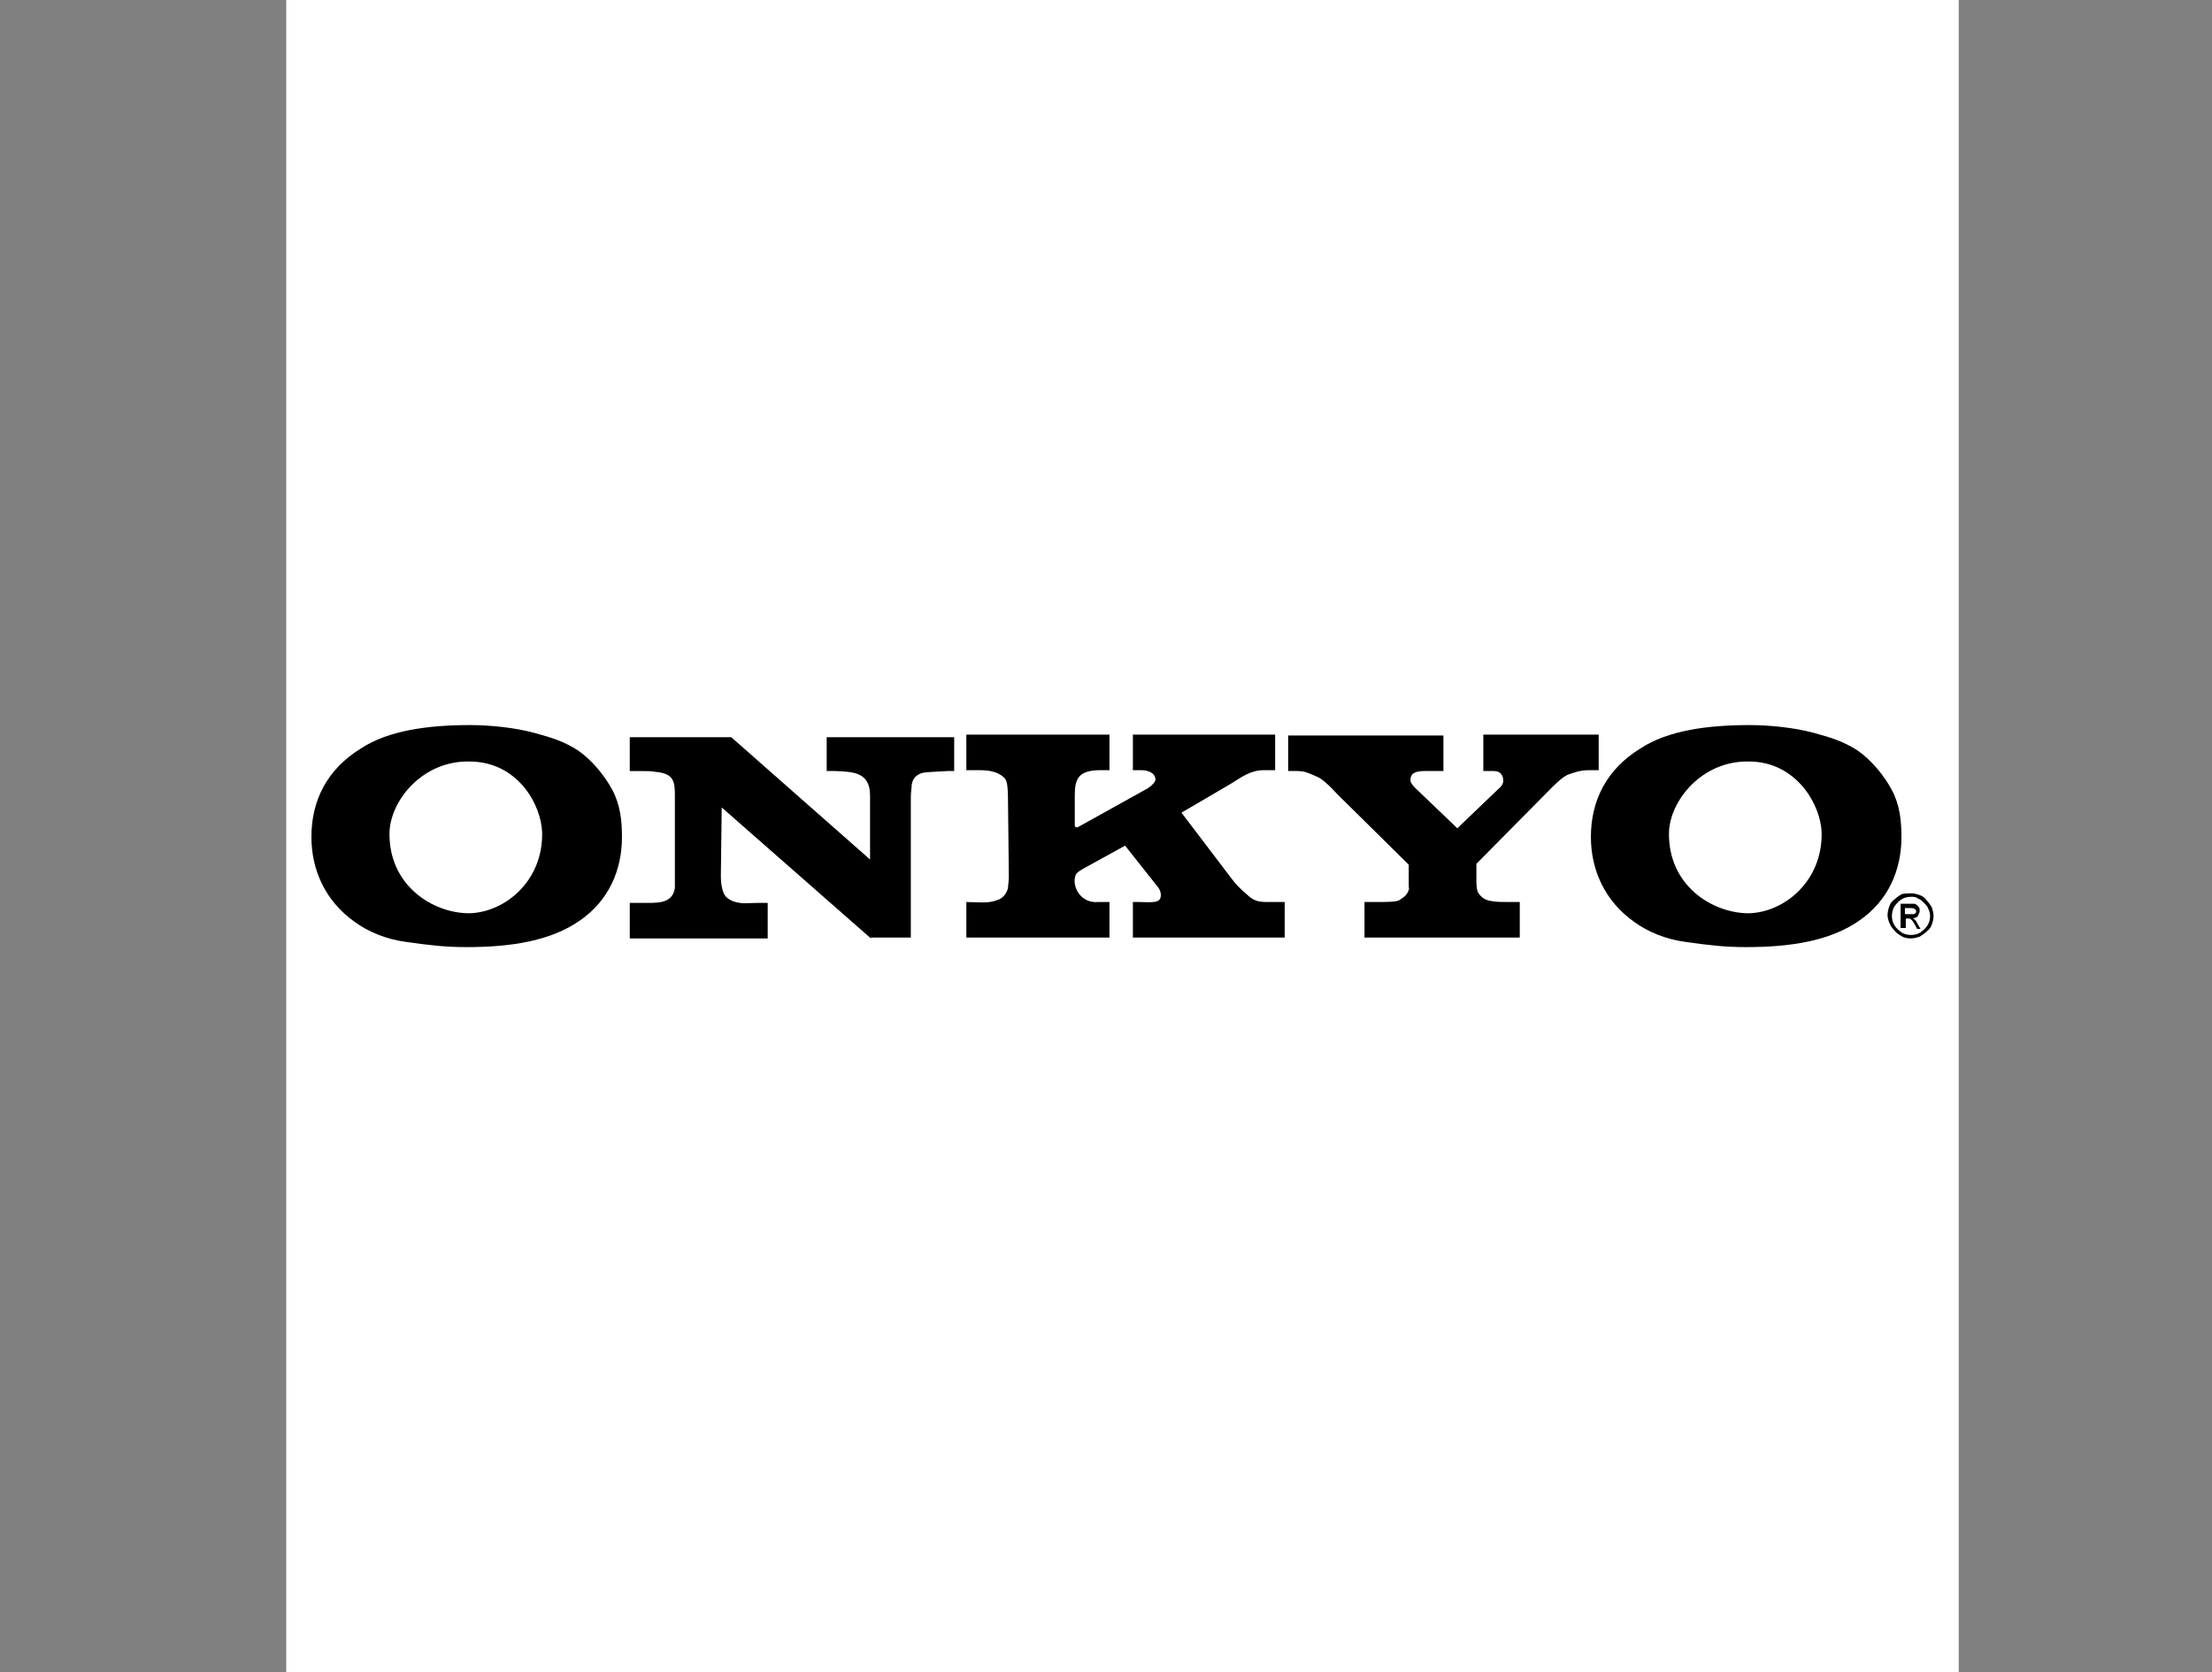
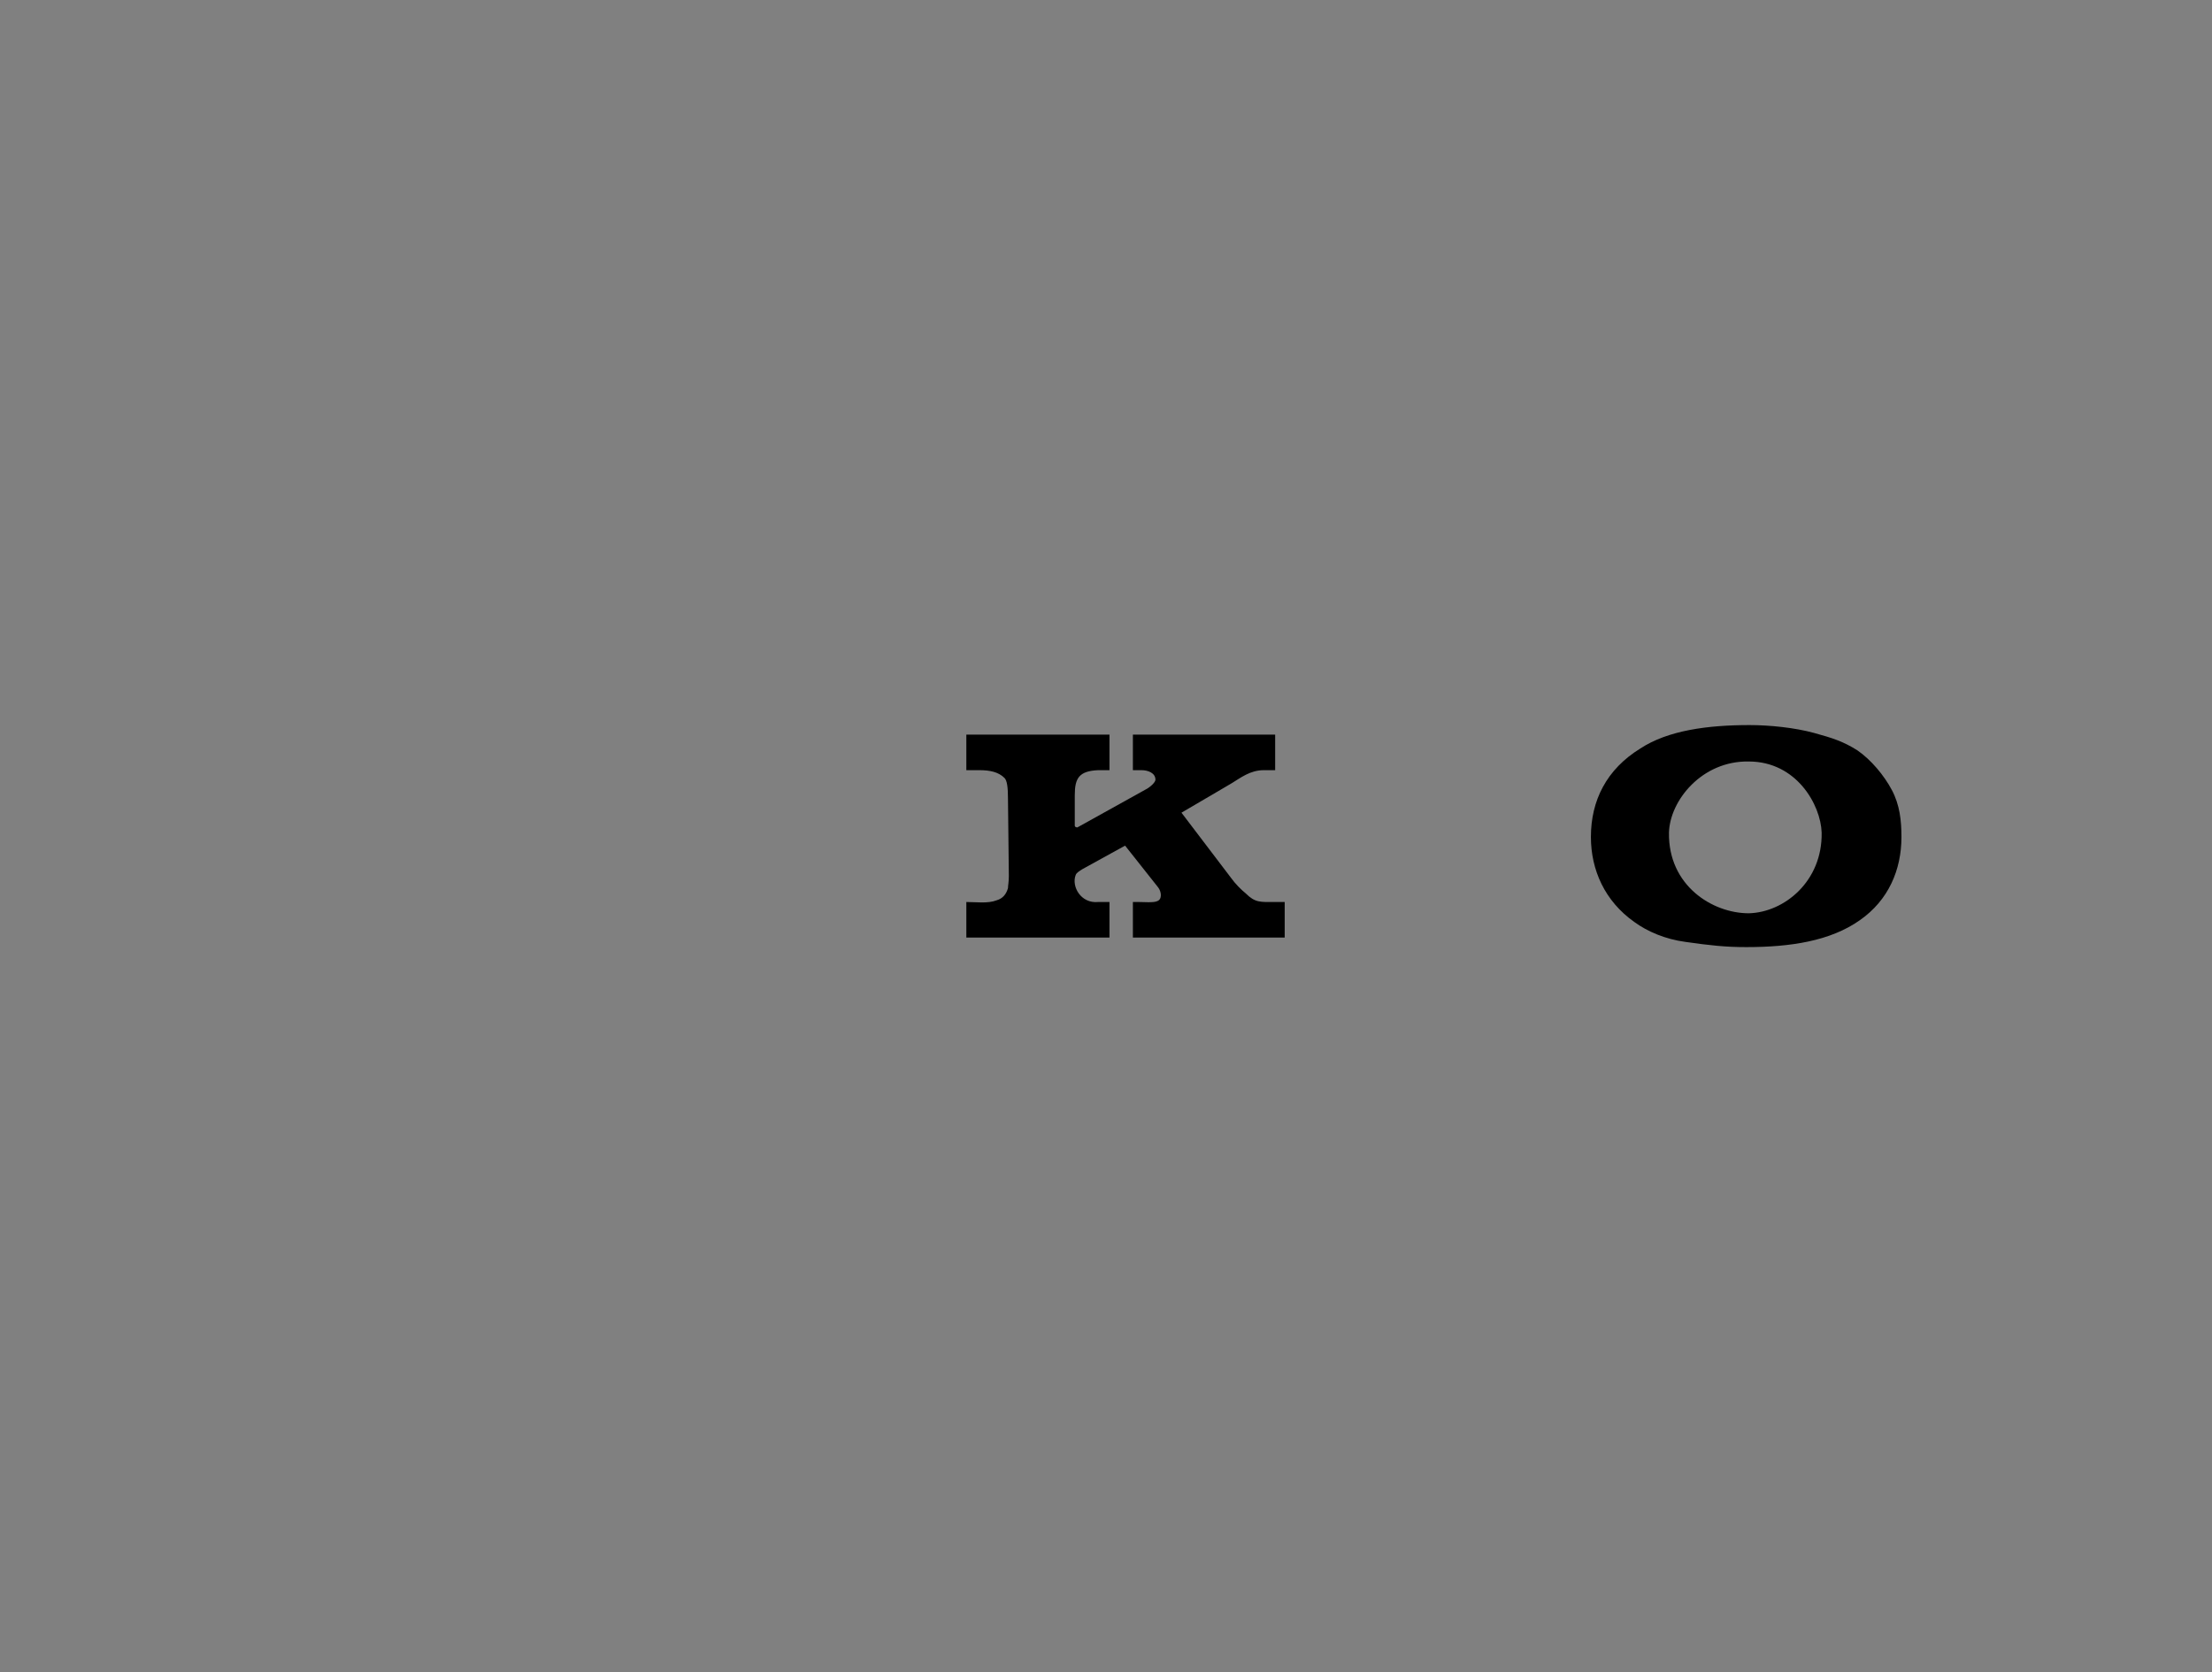
<svg xmlns="http://www.w3.org/2000/svg" version="1.1" id="Lager_1" x="0px" y="0px" viewBox="0 0 255 192.8" style="enable-background:new 0 0 255 192.8;" xml:space="preserve">
  <rect x="0" y="0" width="255" height="192.8" fill="#808080" stroke="none" />
  <style type="text/css">
	.st0{fill-rule:evenodd;clip-rule:evenodd;fill:#FFFFFF;}
	.st1{fill-rule:evenodd;clip-rule:evenodd;}
</style>
  <g>
-     <polygon class="st0" points="33,0 225.8,0 225.8,192.8 33,192.8 33,0  " />
    <path class="st1" d="M201.7,83.6c2.3,0,5.2,0.3,7.4,0.9c2.2,0.6,3.4,1,5,2c1.6,1.1,3.1,2.9,4,4.6c0.9,1.7,1.1,3.5,1.1,5.4   c0,3.8-1.5,7.3-4.8,9.6c-3.4,2.4-8,3.1-13.1,3.1c-2.4,0-4.2-0.2-7-0.6c-2.3-0.3-4.4-1.2-5.9-2.3c-3.4-2.4-5-6-5-9.8   c0-4.2,1.8-7.8,5.7-10.2C192.3,84.2,196.9,83.6,201.7,83.6L201.7,83.6z M201.6,87.8c-5.4-0.1-9.1,4.5-9.2,8.2   c-0.1,6.1,5,9.3,9.2,9.3c4.1-0.1,8.5-3.7,8.4-9.3C209.9,92.8,207.1,87.8,201.6,87.8L201.6,87.8z" />
-     <path class="st1" d="M54.2,83.6c2.3,0,5.2,0.3,7.4,0.9c2.2,0.6,3.4,1,5,2c1.6,1.1,3.1,2.9,4,4.6c0.9,1.7,1.1,3.5,1.1,5.4   c0,3.8-1.5,7.3-4.8,9.6c-3.4,2.4-8,3.1-13.1,3.1c-2.4,0-4.2-0.2-7-0.6c-2.3-0.3-4.4-1.2-5.9-2.3c-3.4-2.4-5-6-5-9.8   c0-4.2,1.8-7.8,5.7-10.2C44.8,84.2,49.4,83.6,54.2,83.6L54.2,83.6z M54.1,87.8c-5.4-0.1-9.1,4.5-9.2,8.2c-0.1,6.1,5,9.3,9.2,9.3   c4.1-0.1,8.5-3.7,8.4-9.3C62.4,92.8,59.7,87.8,54.1,87.8L54.1,87.8z" />
-     <path class="st1" d="M151.7,89.5c-0.9-0.4-1.3-0.6-2.2-0.6h-1v-4.1h17.9v4.1h-2.2c-1.6,0-1.6,0.7-1.6,1.1c0,0.2,0.2,0.5,0.6,0.9   l4.8,4.6l4.7-4.5c0.5-0.4,0.6-0.8,0.6-0.9c0-0.7-0.3-1.2-1.1-1.2l-1.2,0l0-4.2h13.3v4.1h-1.1c-1.1,0-1.8,0.3-2.4,0.5   c-0.5,0.2-1.1,0.7-1.9,1.5l-8.7,8.8l0,1.9c0,1.3,0.2,1.4,0.4,1.7c0.3,0.3,0.6,0.6,1.4,0.7c0.5,0.1,1.1,0.1,1.9,0.1l1.3,0v4.1   l-17.9,0v-4.1l1.3,0c1.3,0,2.3,0,2.7-0.2c0.6-0.4,0.9-0.6,1.1-1.2c0.1-0.2,0,0.1,0-0.6l0-2.3l-8.2-8.1   C153.2,90.5,152.3,89.7,151.7,89.5L151.7,89.5z" />
    <path class="st1" d="M136.2,93.7l5.7,7.5c0.5,0.7,1.2,1.4,1.7,1.8c1.1,1.1,1.7,1,3.3,1h1.2v4.1h-17.5l0-4.1h0.7   c0.5,0,1.7,0.1,2.1-0.1c0.6-0.2,0.5-1.1,0.1-1.6l-3.8-4.8l-4.9,2.7c-0.3,0.2-0.7,0.4-0.8,0.7c-0.5,1.3,0.6,3.3,2.6,3.1l1.3,0v4.1   l-16.5,0l0-4.1c1.1,0,2.5,0.2,3.5-0.2c0.7-0.2,1.1-0.7,1.3-1.4c0-0.3,0.1-0.7,0.1-1.4l-0.1-8.9c0-1.3-0.1-2.1-0.4-2.4   c-0.7-0.7-1.7-0.9-2.9-0.9l-1.5,0v-4.1h16.5v4.1l-1.3,0c-2.2,0.1-2.7,0.9-2.7,2.9v3.5c0,0.1,0.1,0.2,0.3,0.2l8.1-4.5   c0.6-0.4,0.9-0.8,0.9-1c0-0.8-0.9-1.1-1.6-1.1h-1v-4.1h16.4l0,4.1h-1.3c-1.6,0-2.7,0.9-3.7,1.5c-0.7,0.4-1.2,0.7-1.7,1L136.2,93.7   L136.2,93.7z" />
-     <path class="st1" d="M100.4,108.2L83.2,93.1l-0.1,7.9c0,1.3,0.3,2.1,0.6,2.4c0.3,0.3,0.8,0.6,1.6,0.7c0.5,0.1,1.3,0,2.3,0h0.9v4.1   H72.6v-4.1l1.3,0c1.7,0,3.6,0.2,3.9-1.7c0-0.3,0-0.7,0-1.5l0-8.9c0-1.8,0-2.8-2.2-3c-0.5-0.1-1.1-0.1-2-0.1l-1,0V85h11.7l16,14.1   v-7.4c0-2.8-2.2-2.7-4-2.8l-1,0l0-3.9h14.7v3.9l-0.8,0c-1.4,0.1-2.3,0.1-2.8,0.2c-0.8,0.2-1.2,0.7-1.3,1.4c0,0.3-0.1,0.8-0.1,1.5   v16.1H100.4L100.4,108.2z" />
-     <path class="st1" d="M219.6,107h-0.5v-2.8h1c0.2,0,0.4,0,0.5,0c0.1,0,0.2,0,0.3,0.1c0.1,0.1,0.2,0.1,0.3,0.3   c0.1,0.1,0.1,0.2,0.1,0.4c0,0.2-0.1,0.4-0.2,0.6c-0.1,0.2-0.3,0.2-0.6,0.3c0.1,0,0.2,0.1,0.3,0.2c0.1,0.1,0.2,0.3,0.3,0.5l0.3,0.5   H221l-0.2-0.4c-0.2-0.3-0.3-0.5-0.4-0.6c-0.1-0.1-0.2-0.2-0.4-0.2h-0.3V107L219.6,107z M219.6,104.6v0.8h0.6c0.1,0,0.3,0,0.4,0   c0.1,0,0.2-0.1,0.2-0.1c0.1-0.1,0.1-0.1,0.1-0.2c0-0.2-0.1-0.3-0.2-0.3c-0.1-0.1-0.3-0.1-0.5-0.1H219.6L219.6,104.6z M220.3,103   c0.4,0,0.7,0.1,1,0.2c0.3,0.1,0.6,0.3,0.8,0.6c0.2,0.2,0.4,0.5,0.6,0.8c0.1,0.3,0.2,0.7,0.2,1c0,0.4-0.1,0.7-0.2,1   c-0.1,0.3-0.3,0.6-0.6,0.8c-0.2,0.2-0.5,0.4-0.8,0.6c-0.3,0.1-0.7,0.2-1,0.2c-0.5,0-0.9-0.1-1.3-0.4c-0.4-0.2-0.7-0.6-1-1   c-0.2-0.4-0.4-0.8-0.4-1.3c0-0.4,0.1-0.7,0.2-1c0.1-0.3,0.3-0.6,0.6-0.8c0.2-0.2,0.5-0.4,0.8-0.6C219.6,103,219.9,103,220.3,103   L220.3,103z M220.3,103.4c-0.4,0-0.8,0.1-1.1,0.3c-0.3,0.2-0.6,0.5-0.8,0.8c-0.2,0.3-0.3,0.7-0.3,1.1c0,0.4,0.1,0.8,0.3,1.1   c0.2,0.3,0.5,0.6,0.8,0.8c0.3,0.2,0.7,0.3,1.1,0.3c0.4,0,0.8-0.1,1.1-0.3c0.3-0.2,0.6-0.5,0.8-0.8c0.2-0.3,0.3-0.7,0.3-1.1   c0-0.3-0.1-0.6-0.2-0.8c-0.1-0.3-0.3-0.5-0.5-0.7c-0.2-0.2-0.4-0.4-0.7-0.5C220.9,103.4,220.6,103.4,220.3,103.4L220.3,103.4z" />
  </g>
</svg>